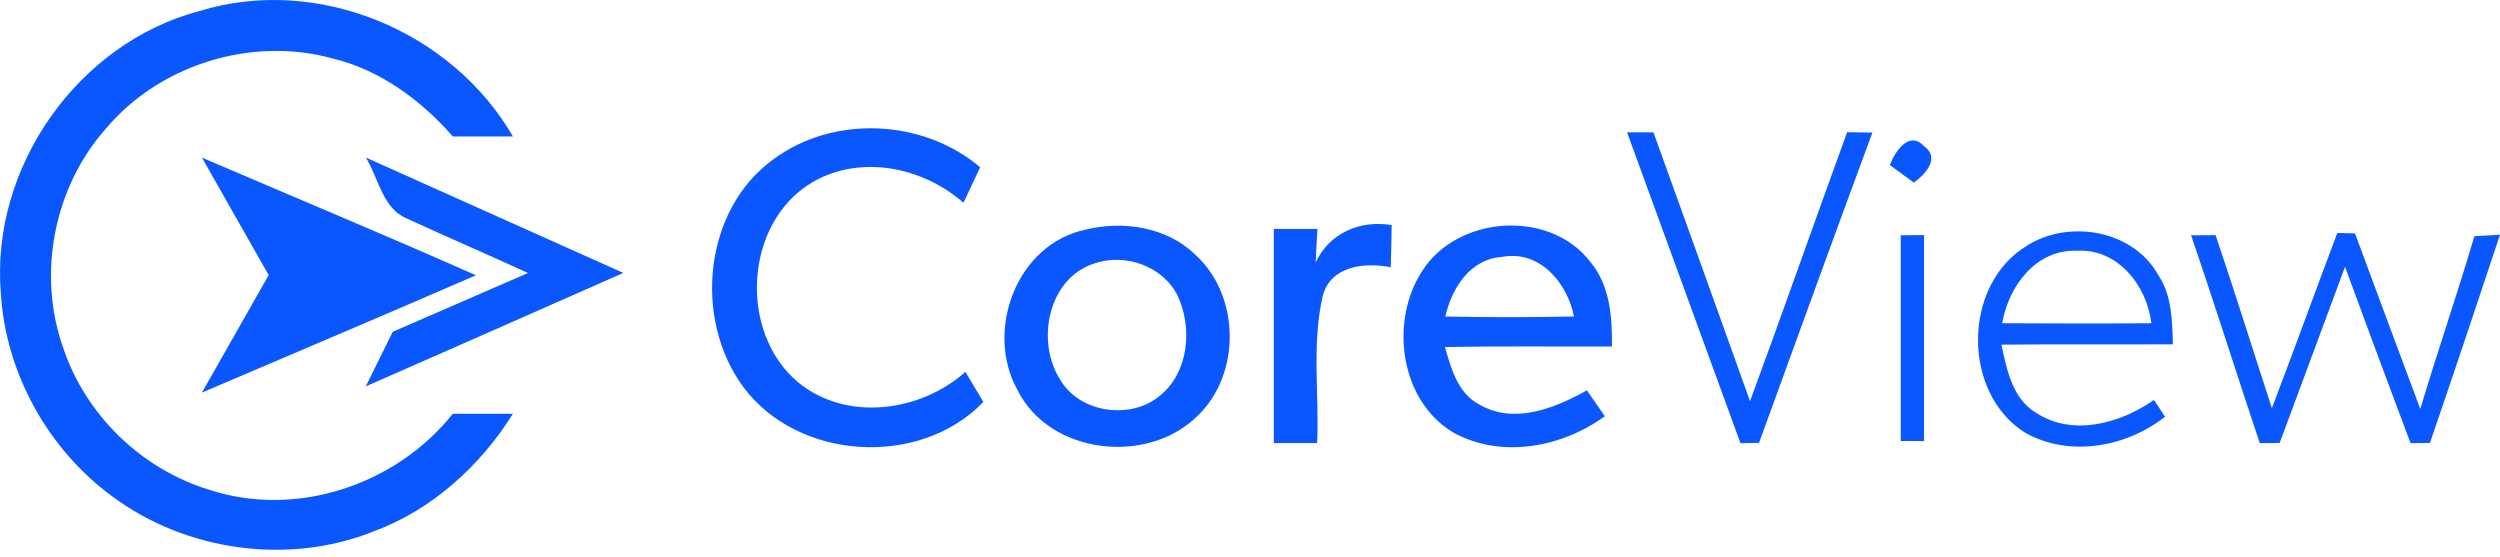
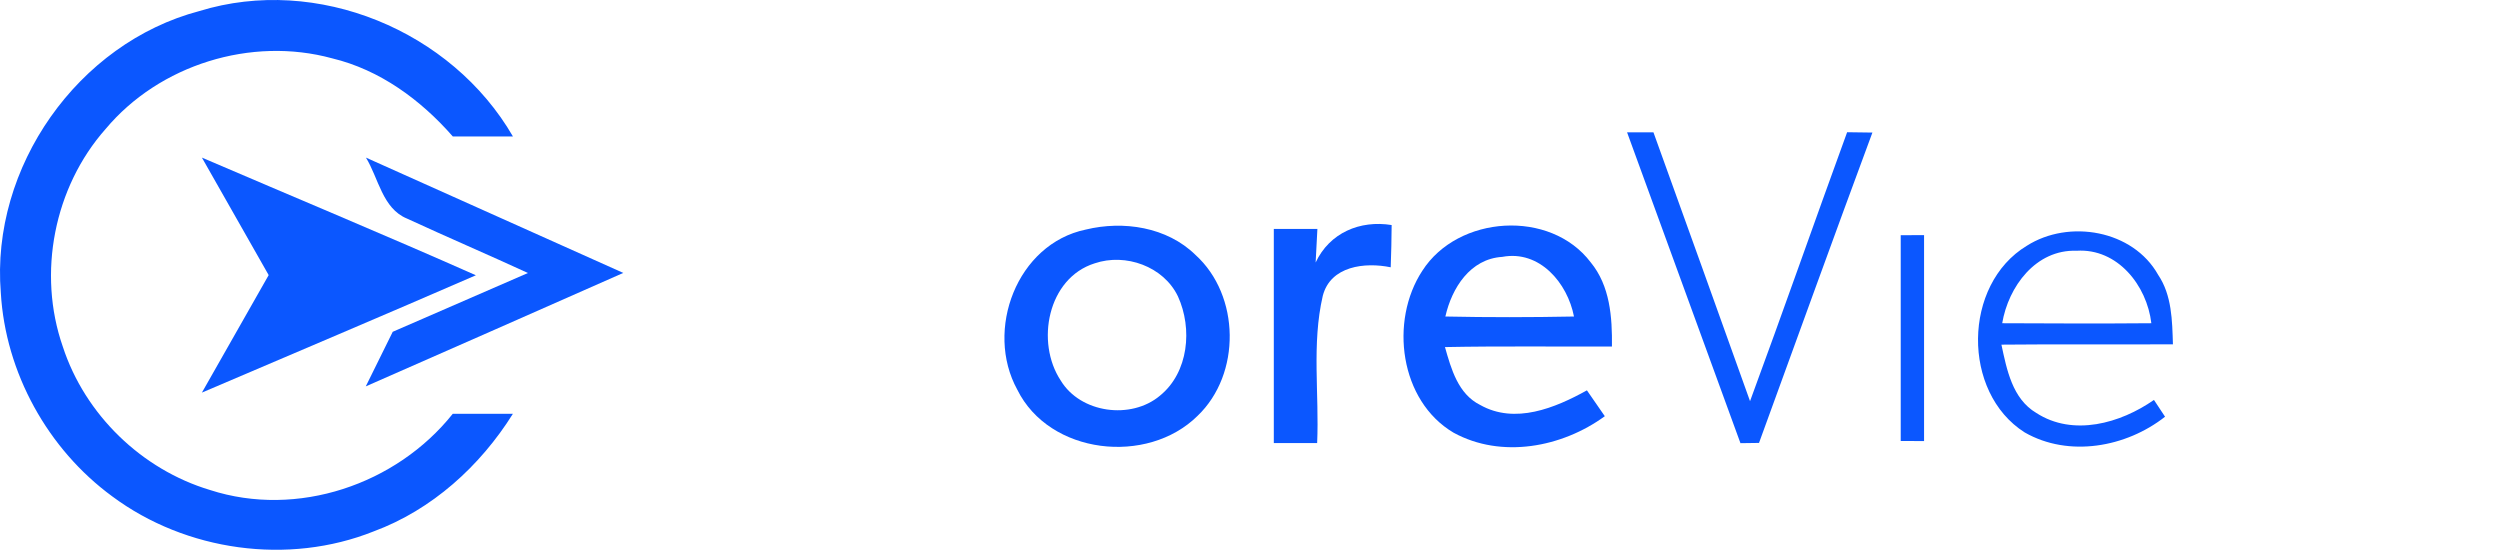
<svg xmlns="http://www.w3.org/2000/svg" width="220" height="49" viewBox="0 0 220 49" fill="none">
  <path d="M17.552 0.971C27.9 -2.215 39.748 2.693 45.137 12.006C43.37 12.013 41.611 12.013 39.845 12.006C37.029 8.791 33.436 6.145 29.223 5.132C22.105 3.188 14.027 5.694 9.289 11.355C4.758 16.478 3.272 24.046 5.527 30.506C7.478 36.486 12.467 41.32 18.491 43.123C26.148 45.599 34.878 42.65 39.845 36.412C41.611 36.404 43.37 36.404 45.137 36.412C42.254 41.017 38.019 44.86 32.889 46.76C25.365 49.768 16.362 48.504 9.873 43.678C4.204 39.524 0.479 32.79 0.072 25.768C-0.83 14.733 6.835 3.794 17.552 0.971Z" fill="#0B57FF" />
-   <path d="M68.08 14.002C73.379 10.092 81.251 10.476 86.255 14.719C85.767 15.761 85.272 16.803 84.784 17.845C81.221 14.704 75.759 13.573 71.524 16.019C65.471 19.545 64.953 29.272 70.267 33.67C74.525 37.136 81.007 36.249 84.954 32.724C85.479 33.603 86.004 34.49 86.536 35.37C80.933 41.194 70.186 40.536 65.389 34.025C61.006 28.052 61.915 18.436 68.08 14.002Z" fill="#0B57FF" />
  <path d="M143.182 11.644H145.503C148.348 19.523 151.179 27.409 154.003 35.303C156.907 27.432 159.672 19.515 162.547 11.636C163.101 11.644 164.217 11.659 164.772 11.666C161.401 20.757 158.112 29.871 154.793 38.977C154.379 38.984 153.566 38.992 153.16 38.999C149.834 29.878 146.515 20.757 143.182 11.644Z" fill="#0B57FF" />
-   <path d="M166.309 14.526C166.745 13.351 168.001 11.444 169.317 12.863C170.766 13.898 169.435 15.347 168.415 16.071C167.89 15.687 166.833 14.911 166.309 14.526Z" fill="#0B57FF" />
  <path d="M32.202 13.869C39.756 17.246 47.295 20.639 54.849 24.017C47.303 27.365 39.741 30.676 32.188 34.002C32.978 32.399 33.769 30.795 34.56 29.198C38.529 27.469 42.498 25.754 46.46 24.024C42.927 22.398 39.35 20.868 35.817 19.235C33.651 18.348 33.311 15.672 32.202 13.869Z" fill="#0B57FF" />
  <path d="M17.767 13.869C25.801 17.32 33.88 20.676 41.877 24.224C33.858 27.712 25.808 31.113 17.767 34.549C19.733 31.105 21.684 27.653 23.643 24.209C21.677 20.765 19.733 17.313 17.767 13.869Z" fill="#0B57FF" />
  <path d="M95.545 20.203C98.857 19.397 102.693 19.974 105.198 22.428C109.145 25.998 109.234 32.923 105.383 36.597C100.963 40.965 92.352 40.012 89.521 34.291C86.639 29.05 89.484 21.467 95.545 20.203ZM96.329 23.174C92.19 24.475 91.118 30.122 93.343 33.485C95.087 36.368 99.537 36.952 102.072 34.823C104.6 32.776 104.954 28.917 103.661 26.086C102.397 23.44 99.049 22.25 96.329 23.174Z" fill="#0B57FF" />
  <path d="M112.095 20.144C113.373 20.144 114.645 20.136 115.931 20.144C115.879 21.127 115.827 22.11 115.776 23.1C117.003 20.484 119.678 19.353 122.465 19.804C122.457 21.046 122.428 22.28 122.383 23.522C120.122 23.056 117.084 23.396 116.404 26.035C115.421 30.27 116.101 34.682 115.909 38.992H112.095C112.095 32.709 112.095 26.426 112.095 20.144Z" fill="#0B57FF" />
  <path d="M125.162 23.832C128.296 18.932 136.426 18.392 139.981 23.085C141.689 25.162 141.881 27.919 141.851 30.492C136.951 30.514 132.05 30.447 127.157 30.543C127.704 32.465 128.31 34.668 130.254 35.636C133.314 37.365 136.855 35.902 139.649 34.35C140.173 35.111 140.698 35.865 141.223 36.626C137.453 39.376 132.124 40.381 127.911 38.075C123.173 35.274 122.264 28.252 125.162 23.832ZM127.194 27.853C130.964 27.934 134.741 27.927 138.51 27.853C137.941 24.904 135.487 21.984 132.198 22.605C129.375 22.782 127.763 25.34 127.194 27.846V27.853Z" fill="#0B57FF" />
  <path d="M167.263 20.698C167.773 20.698 168.8 20.691 169.318 20.691C169.325 26.729 169.325 32.768 169.318 38.814C168.808 38.814 167.773 38.807 167.263 38.807C167.256 32.776 167.263 26.737 167.263 20.698Z" fill="#0B57FF" />
  <path d="M178.358 21.629C182.061 19.272 187.708 20.24 189.918 24.187C191.13 25.983 191.152 28.215 191.218 30.299C186.185 30.329 181.159 30.277 176.125 30.329C176.598 32.532 177.086 35.089 179.193 36.338C182.43 38.437 186.599 37.255 189.548 35.193L190.524 36.671C187.109 39.361 182.053 40.278 178.173 38.053C172.622 34.535 172.711 25.037 178.358 21.629ZM176.192 28.444C180.568 28.466 184.943 28.481 189.319 28.444C188.927 25.125 186.348 21.836 182.741 22.066C179.149 21.94 176.739 25.214 176.192 28.452V28.444Z" fill="#0B57FF" />
-   <path d="M192.814 20.706C193.354 20.698 194.433 20.691 194.973 20.691C196.68 25.746 198.269 30.839 199.925 35.917C201.884 30.795 203.746 25.636 205.683 20.498C206.074 20.513 206.851 20.535 207.242 20.543C209.157 25.695 211.056 30.846 212.985 35.991C214.508 30.905 216.245 25.879 217.745 20.787C218.492 20.735 219.238 20.691 220 20.654C217.974 26.774 215.927 32.879 213.835 38.977C213.407 38.984 212.557 38.992 212.128 38.999C210.184 33.832 208.262 28.659 206.363 23.477C204.448 28.651 202.527 33.81 200.612 38.977C200.176 38.984 199.297 38.992 198.861 38.999C196.821 32.908 194.899 26.781 192.814 20.706Z" fill="#0B57FF" />
</svg>